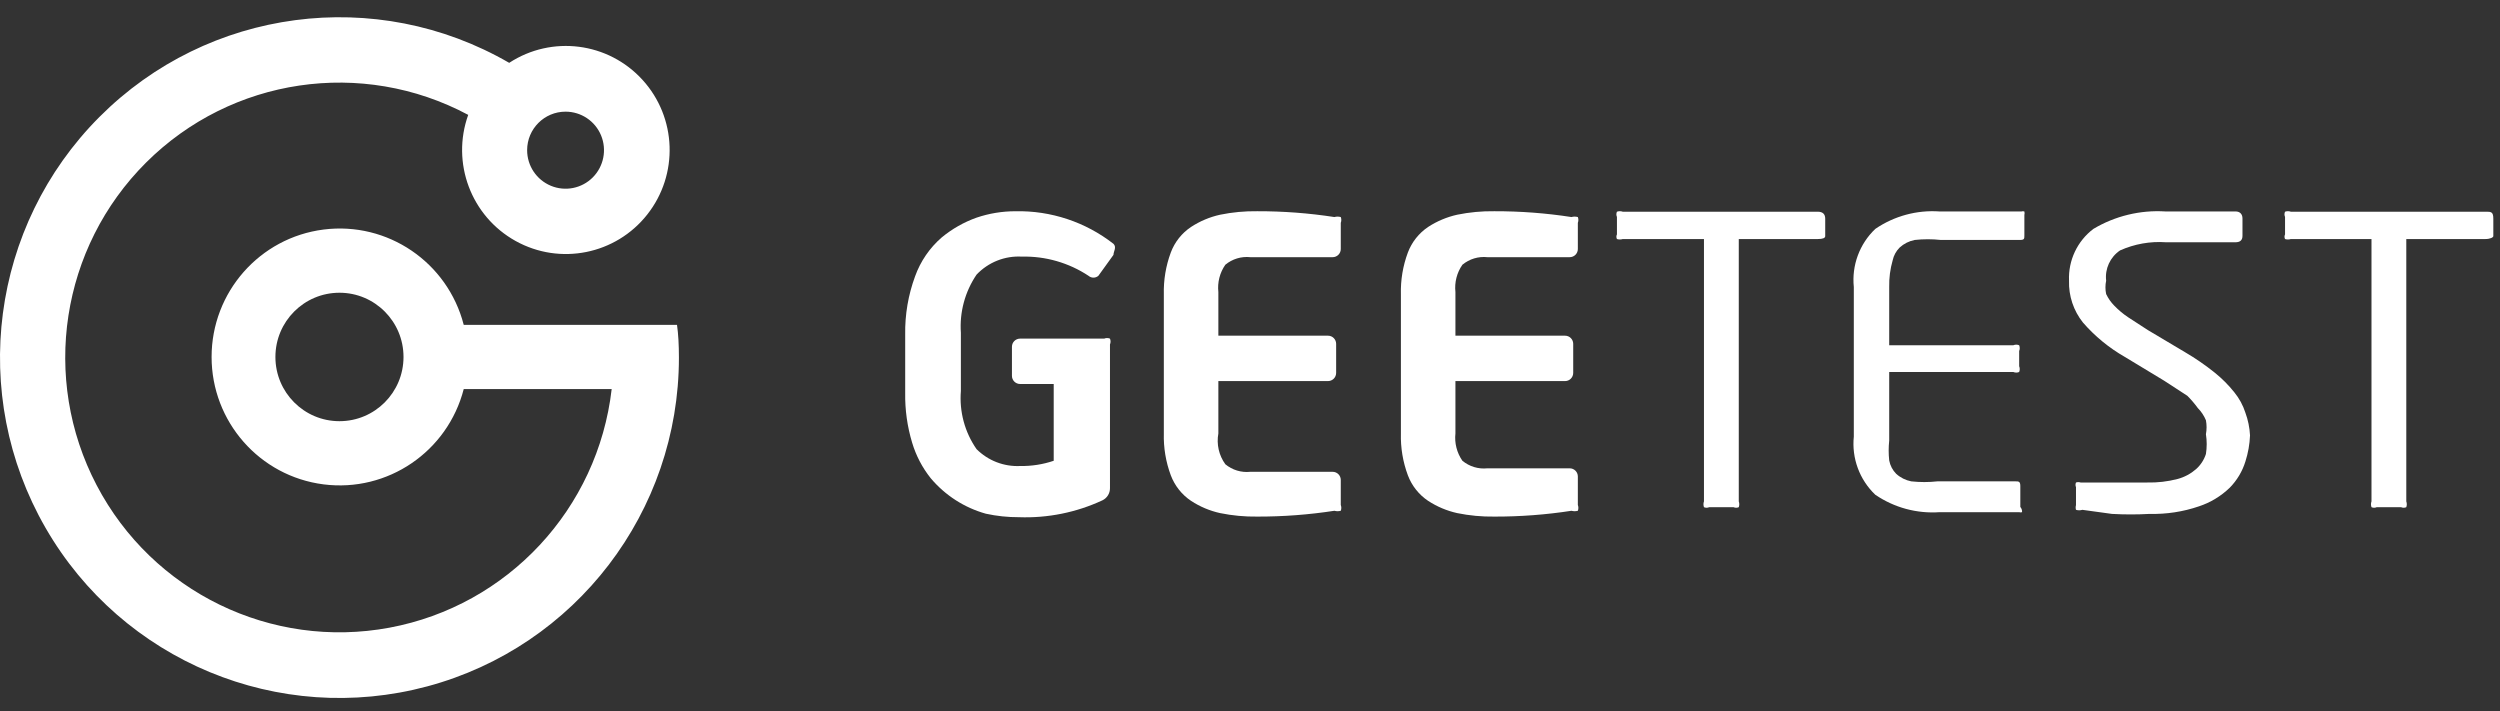
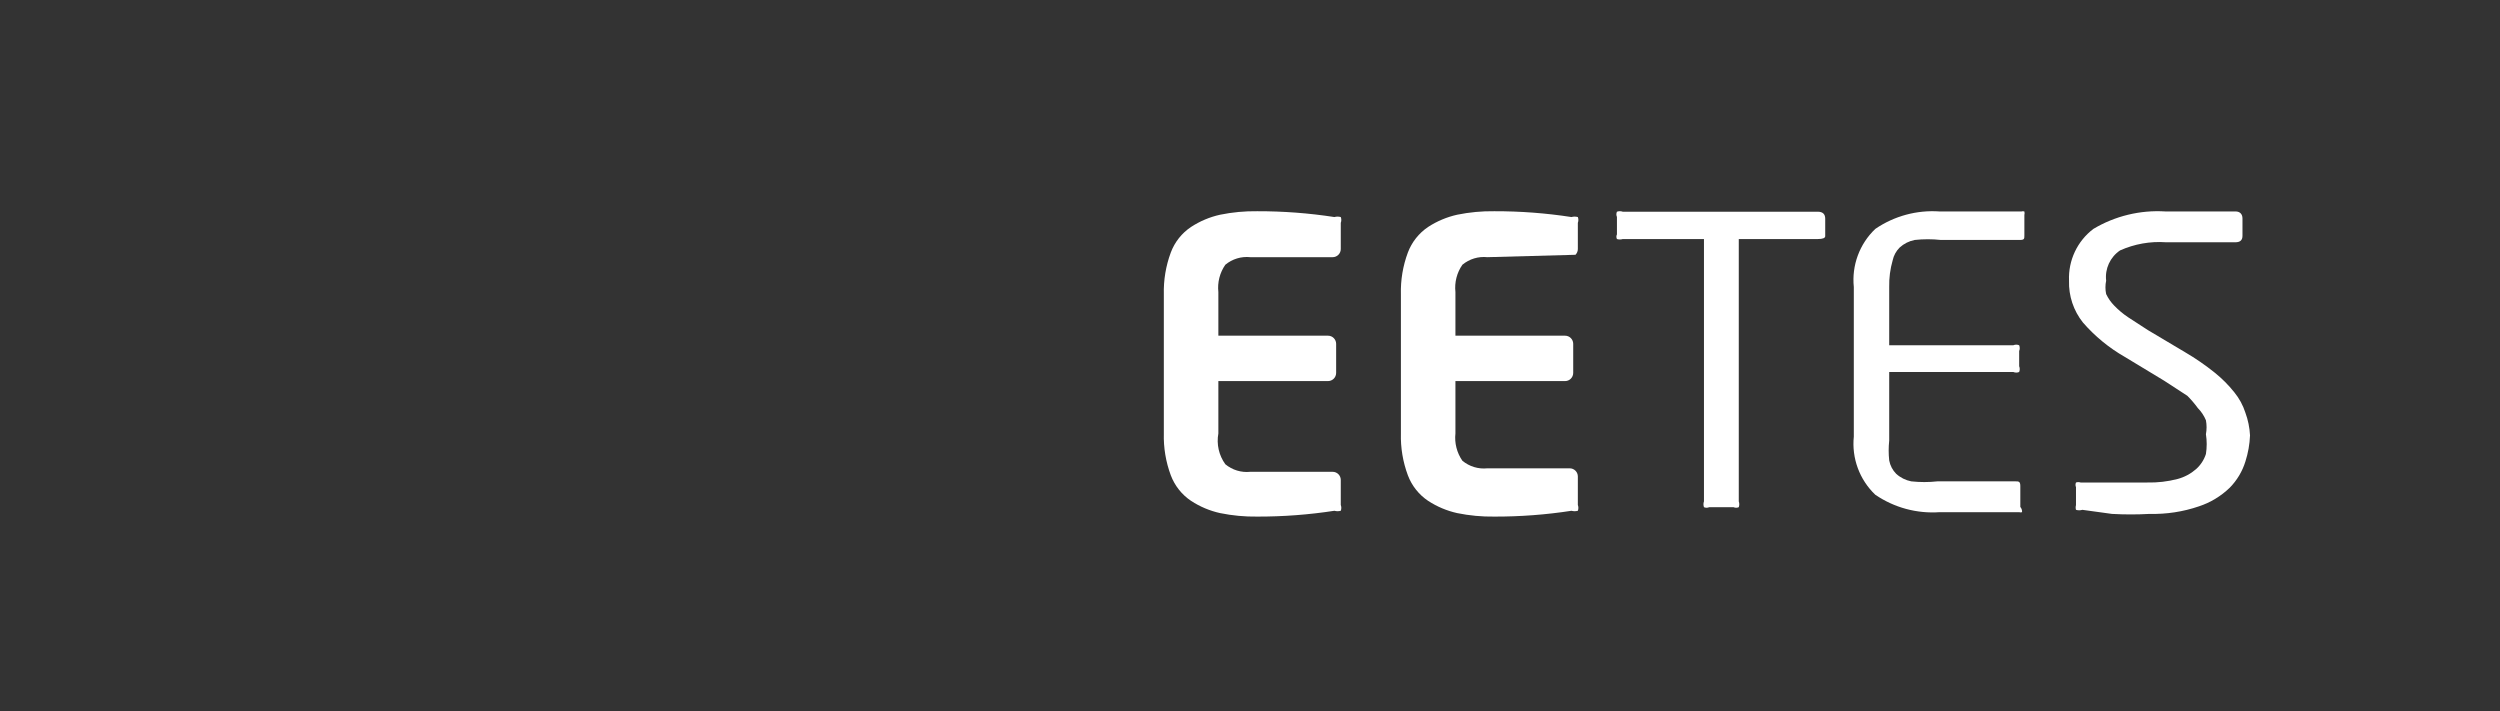
<svg xmlns="http://www.w3.org/2000/svg" width="116px" height="33px" viewBox="0 0 116 33" version="1.1">
  <rect x="0" y="0" width="116" height="33" fill="#333333" stroke="none" />
  <title>Group 28</title>
  <desc>Created with Sketch.</desc>
  <defs />
  <g id="working" stroke="none" stroke-width="1" fill="none" fill-rule="evenodd">
    <g id="关于我们" transform="translate(-180, -28)" fill="#FFFFFF" fill-rule="nonzero">
      <g id="Group-12" transform="translate(180, 27)">
        <g id="Group-28" transform="translate(0, 1)">
-           <path d="M31.413,15.073 L21.517,15.073 C20.769,12.167 17.982,10.273 15.013,10.651 C12.044,11.029 9.818,13.562 9.818,16.563 C9.818,19.564 12.044,22.097 15.013,22.475 C17.982,22.853 20.769,20.958 21.517,18.053 L28.382,18.053 C27.74,23.611 23.56,28.101 18.073,29.124 C12.586,30.147 7.075,27.466 4.483,22.511 C1.89,17.556 2.822,11.485 6.78,7.541 C10.739,3.596 16.799,2.7 21.725,5.33 C20.928,7.556 21.858,10.033 23.921,11.18 C25.984,12.328 28.572,11.808 30.034,9.952 C31.497,8.096 31.403,5.451 29.812,3.705 C28.221,1.958 25.603,1.624 23.627,2.916 C17.453,-0.658 9.655,0.372 4.614,5.426 C-0.427,10.48 -1.454,18.299 2.111,24.489 C5.675,30.679 12.942,33.697 19.828,31.847 C26.714,29.997 31.502,23.74 31.502,16.593 C31.502,15.997 31.473,15.49 31.413,15.073 Z M15.751,19.543 C14.11,19.543 12.779,18.209 12.779,16.563 C12.779,14.917 14.11,13.583 15.751,13.583 C17.393,13.583 18.723,14.917 18.723,16.563 C18.723,18.209 17.393,19.543 15.751,19.543 Z M26.242,5.181 C26.963,5.181 27.614,5.616 27.89,6.284 C28.166,6.952 28.013,7.721 27.503,8.233 C26.993,8.744 26.226,8.897 25.56,8.62 C24.893,8.343 24.459,7.692 24.459,6.968 C24.459,5.981 25.257,5.181 26.242,5.181 Z" id="Shape" />
          <path d="M62.212,23.43 C62.245,23.517 62.245,23.613 62.212,23.7 C62.115,23.727 62.013,23.727 61.916,23.7 C60.731,23.882 59.534,23.973 58.336,23.97 C57.757,23.978 57.18,23.924 56.613,23.808 C56.134,23.702 55.678,23.51 55.267,23.241 C54.837,22.954 54.508,22.539 54.325,22.054 C54.094,21.433 53.984,20.773 54.002,20.111 L54.002,13.66 C53.985,12.998 54.094,12.338 54.325,11.717 C54.506,11.231 54.836,10.816 55.267,10.529 C55.678,10.261 56.134,10.069 56.613,9.963 C57.18,9.847 57.757,9.793 58.336,9.801 C59.534,9.798 60.731,9.888 61.916,10.071 C62.013,10.044 62.115,10.044 62.212,10.071 C62.245,10.158 62.245,10.254 62.212,10.341 L62.212,11.555 C62.212,11.764 62.043,11.933 61.835,11.933 L58.013,11.933 C57.596,11.889 57.178,12.016 56.855,12.284 C56.598,12.653 56.483,13.104 56.532,13.552 L56.532,15.576 L61.62,15.576 C61.828,15.576 61.997,15.746 61.997,15.954 L61.997,17.304 C61.997,17.512 61.828,17.682 61.62,17.682 L56.532,17.682 L56.532,20.111 C56.44,20.612 56.557,21.129 56.855,21.541 C57.178,21.809 57.596,21.936 58.013,21.892 L61.835,21.892 C62.043,21.892 62.212,22.061 62.212,22.27 L62.212,23.43 Z" id="Shape" />
-           <path d="M73.212,23.43 C73.245,23.517 73.245,23.613 73.212,23.7 C73.115,23.727 73.013,23.727 72.916,23.7 C71.731,23.883 70.534,23.973 69.336,23.97 C68.757,23.978 68.18,23.924 67.613,23.808 C67.134,23.701 66.678,23.509 66.267,23.241 C65.837,22.954 65.508,22.539 65.325,22.054 C65.094,21.433 64.984,20.773 65.002,20.111 L65.002,13.66 C64.984,12.998 65.094,12.338 65.325,11.717 C65.508,11.232 65.837,10.817 66.267,10.529 C66.678,10.262 67.134,10.07 67.613,9.963 C68.18,9.847 68.757,9.793 69.336,9.801 C70.534,9.798 71.731,9.888 72.916,10.071 C73.013,10.044 73.115,10.044 73.212,10.071 C73.245,10.158 73.245,10.254 73.212,10.341 L73.212,11.555 C73.212,11.655 73.172,11.751 73.102,11.822 C73.031,11.893 72.935,11.933 72.835,11.933 L69.013,11.933 C68.596,11.889 68.178,12.016 67.855,12.284 C67.598,12.653 67.483,13.104 67.532,13.552 L67.532,15.576 L72.62,15.576 C72.828,15.576 72.997,15.746 72.997,15.954 L72.997,17.304 C72.997,17.512 72.828,17.682 72.62,17.682 L67.532,17.682 L67.532,20.111 C67.483,20.559 67.598,21.009 67.855,21.379 C68.178,21.647 68.596,21.774 69.013,21.73 L72.835,21.73 C73.043,21.73 73.212,21.899 73.212,22.108 L73.212,23.43 Z" id="Shape" />
+           <path d="M73.212,23.43 C73.245,23.517 73.245,23.613 73.212,23.7 C73.115,23.727 73.013,23.727 72.916,23.7 C71.731,23.883 70.534,23.973 69.336,23.97 C68.757,23.978 68.18,23.924 67.613,23.808 C67.134,23.701 66.678,23.509 66.267,23.241 C65.837,22.954 65.508,22.539 65.325,22.054 C65.094,21.433 64.984,20.773 65.002,20.111 L65.002,13.66 C64.984,12.998 65.094,12.338 65.325,11.717 C65.508,11.232 65.837,10.817 66.267,10.529 C66.678,10.262 67.134,10.07 67.613,9.963 C68.18,9.847 68.757,9.793 69.336,9.801 C70.534,9.798 71.731,9.888 72.916,10.071 C73.013,10.044 73.115,10.044 73.212,10.071 C73.245,10.158 73.245,10.254 73.212,10.341 L73.212,11.555 C73.212,11.655 73.172,11.751 73.102,11.822 L69.013,11.933 C68.596,11.889 68.178,12.016 67.855,12.284 C67.598,12.653 67.483,13.104 67.532,13.552 L67.532,15.576 L72.62,15.576 C72.828,15.576 72.997,15.746 72.997,15.954 L72.997,17.304 C72.997,17.512 72.828,17.682 72.62,17.682 L67.532,17.682 L67.532,20.111 C67.483,20.559 67.598,21.009 67.855,21.379 C68.178,21.647 68.596,21.774 69.013,21.73 L72.835,21.73 C73.043,21.73 73.212,21.899 73.212,22.108 L73.212,23.43 Z" id="Shape" />
          <path d="M84.34,11.092 L80.679,11.092 L80.679,23.264 C80.71,23.351 80.71,23.446 80.679,23.534 C80.602,23.568 80.514,23.568 80.437,23.534 L79.306,23.534 C79.229,23.568 79.141,23.568 79.064,23.534 C79.033,23.446 79.033,23.351 79.064,23.264 L79.064,11.092 L75.295,11.092 C75.207,11.119 75.114,11.119 75.026,11.092 C74.992,11.024 74.992,10.944 75.026,10.876 L75.026,10.066 C74.991,9.989 74.991,9.9 75.026,9.823 C75.113,9.792 75.208,9.792 75.295,9.823 L84.34,9.823 C84.573,9.823 84.69,9.931 84.69,10.147 L84.69,10.957 C84.69,11.047 84.573,11.092 84.34,11.092 Z" id="Shape" />
          <path d="M93.823,23.765 C93.78,23.78 93.732,23.78 93.689,23.765 L92.962,23.765 L90.001,23.765 C88.942,23.84 87.89,23.555 87.013,22.956 C86.282,22.259 85.914,21.262 86.017,20.257 L86.017,13.32 C85.914,12.315 86.282,11.318 87.013,10.622 C87.89,10.022 88.942,9.737 90.001,9.812 L93.043,9.812 L93.796,9.812 C93.84,9.797 93.887,9.797 93.931,9.812 C93.945,9.865 93.945,9.921 93.931,9.974 L93.931,10.918 C93.931,11.08 93.931,11.134 93.716,11.134 L90.055,11.134 C89.652,11.09 89.246,11.09 88.843,11.134 C88.582,11.185 88.34,11.306 88.144,11.485 C87.981,11.648 87.868,11.854 87.82,12.079 C87.704,12.482 87.65,12.901 87.659,13.32 L87.659,16.019 L93.42,16.019 C93.506,15.983 93.603,15.983 93.689,16.019 C93.725,16.106 93.725,16.203 93.689,16.289 L93.689,16.991 C93.725,17.077 93.725,17.174 93.689,17.261 C93.603,17.297 93.506,17.297 93.42,17.261 L87.659,17.261 L87.659,20.446 C87.626,20.751 87.626,21.058 87.659,21.363 C87.702,21.598 87.815,21.814 87.982,21.984 C88.179,22.163 88.421,22.284 88.682,22.335 C89.084,22.379 89.491,22.379 89.893,22.335 L93.527,22.335 C93.662,22.335 93.743,22.335 93.743,22.551 L93.743,23.522 C93.802,23.589 93.831,23.677 93.823,23.765 L93.823,23.765 Z" id="Shape" />
          <path d="M104.401,20.202 C104.385,20.615 104.312,21.023 104.186,21.416 C104.044,21.874 103.795,22.29 103.459,22.631 C103.054,23.022 102.566,23.317 102.032,23.494 C101.296,23.746 100.522,23.864 99.744,23.845 C99.161,23.878 98.577,23.878 97.994,23.845 L96.622,23.656 C96.525,23.686 96.422,23.686 96.326,23.656 C96.305,23.586 96.305,23.511 96.326,23.44 L96.326,22.604 C96.296,22.535 96.296,22.457 96.326,22.388 C96.396,22.365 96.471,22.365 96.541,22.388 L96.541,22.388 L97.268,22.388 L99.637,22.388 C100.108,22.399 100.579,22.344 101.036,22.226 C101.355,22.141 101.649,21.984 101.898,21.767 C102.11,21.578 102.268,21.336 102.355,21.065 C102.403,20.761 102.403,20.452 102.355,20.148 C102.395,19.934 102.395,19.714 102.355,19.5 C102.267,19.289 102.139,19.097 101.978,18.933 C101.832,18.732 101.67,18.542 101.494,18.366 L100.417,17.665 L98.587,16.558 C97.857,16.14 97.201,15.601 96.649,14.966 C96.21,14.415 95.981,13.727 96.003,13.023 C95.963,12.084 96.386,11.187 97.133,10.621 C98.14,10.021 99.303,9.739 100.471,9.811 L101.332,9.811 L102.248,9.811 L103.082,9.811 L103.728,9.811 C103.944,9.811 104.051,9.946 104.051,10.135 L104.051,10.944 C104.051,11.142 103.944,11.241 103.728,11.241 L103.728,11.241 L102.221,11.241 L100.498,11.241 C99.769,11.19 99.038,11.32 98.371,11.619 C97.911,11.929 97.662,12.47 97.725,13.023 C97.682,13.227 97.682,13.439 97.725,13.643 C97.82,13.843 97.947,14.026 98.102,14.183 C98.298,14.386 98.514,14.567 98.748,14.723 L99.663,15.317 L101.386,16.342 C101.866,16.623 102.325,16.939 102.759,17.287 C103.097,17.558 103.404,17.866 103.674,18.205 C103.902,18.485 104.076,18.805 104.186,19.149 C104.31,19.487 104.382,19.842 104.401,20.202 Z" id="Shape" />
-           <path d="M115.313,11.092 L111.652,11.092 L111.652,23.264 C111.683,23.351 111.683,23.446 111.652,23.534 C111.575,23.568 111.487,23.568 111.41,23.534 L110.279,23.534 C110.202,23.568 110.114,23.568 110.037,23.534 C110.006,23.446 110.006,23.351 110.037,23.264 L110.037,11.092 L106.295,11.092 C106.207,11.119 106.114,11.119 106.026,11.092 C105.992,11.024 105.992,10.944 106.026,10.876 L106.026,10.066 C105.991,9.989 105.991,9.9 106.026,9.823 C106.113,9.792 106.208,9.792 106.295,9.823 L115.34,9.823 C115.582,9.823 115.69,9.823 115.69,10.147 L115.69,10.957 C115.69,11.011 115.555,11.092 115.313,11.092 Z" id="Shape" />
-           <path d="M45.312,12.743 C45.856,12.169 46.623,11.863 47.412,11.907 C48.51,11.88 49.59,12.191 50.507,12.797 C50.639,12.911 50.834,12.911 50.965,12.797 L51.665,11.826 C51.665,11.664 51.826,11.475 51.665,11.313 C50.367,10.3 48.76,9.767 47.116,9.802 C46.502,9.801 45.893,9.902 45.312,10.099 C44.725,10.308 44.178,10.619 43.697,11.016 C43.136,11.502 42.709,12.125 42.459,12.824 C42.141,13.688 41.986,14.603 42.001,15.523 L42.001,18.222 C41.988,19.008 42.097,19.791 42.324,20.543 C42.503,21.142 42.796,21.701 43.186,22.19 C43.854,22.983 44.745,23.557 45.743,23.836 C46.247,23.946 46.761,24 47.277,23.998 C48.613,24.047 49.941,23.779 51.153,23.215 C51.37,23.11 51.506,22.889 51.503,22.648 L51.503,15.982 C51.539,15.896 51.539,15.799 51.503,15.712 C51.417,15.676 51.32,15.676 51.234,15.712 L47.331,15.712 C47.123,15.712 46.954,15.881 46.954,16.09 L46.954,17.44 C46.954,17.648 47.123,17.817 47.331,17.817 L48.892,17.817 L48.892,21.38 C48.39,21.55 47.861,21.632 47.331,21.623 C46.578,21.657 45.846,21.373 45.312,20.84 C44.764,20.053 44.507,19.098 44.585,18.141 L44.585,15.442 C44.518,14.486 44.774,13.536 45.312,12.743 L45.312,12.743 Z" id="Shape" />
        </g>
      </g>
    </g>
  </g>
</svg>